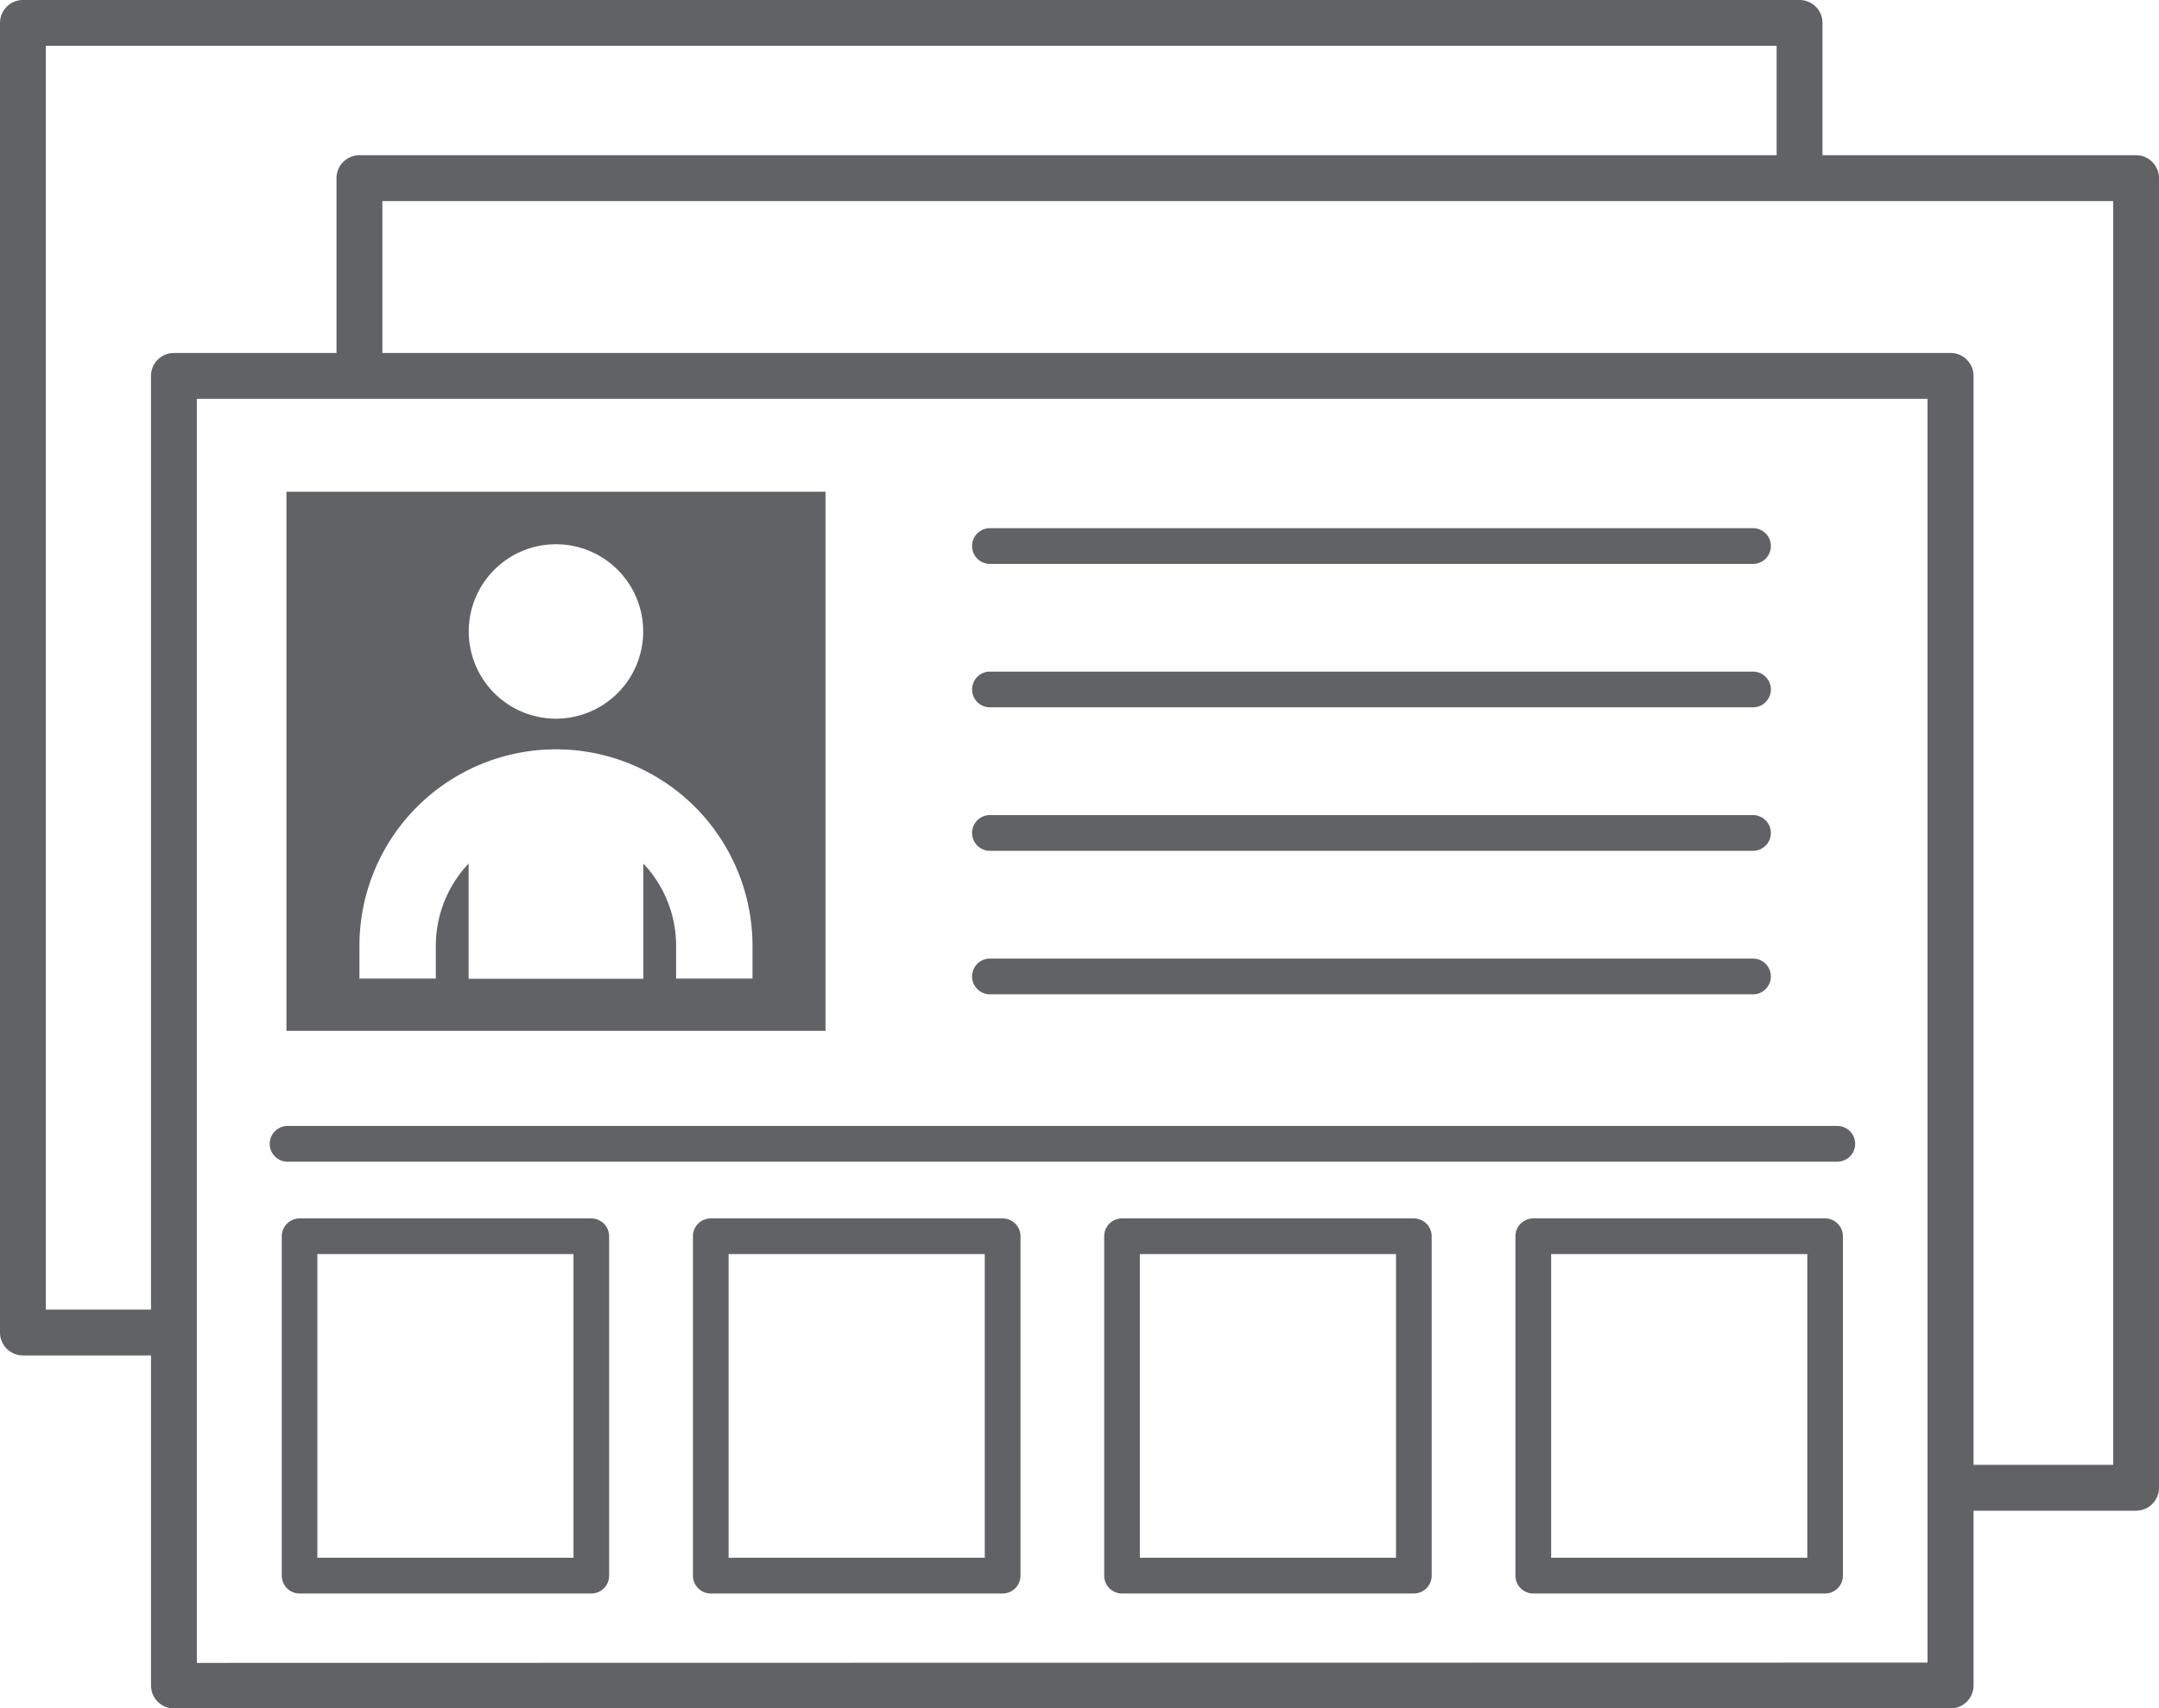
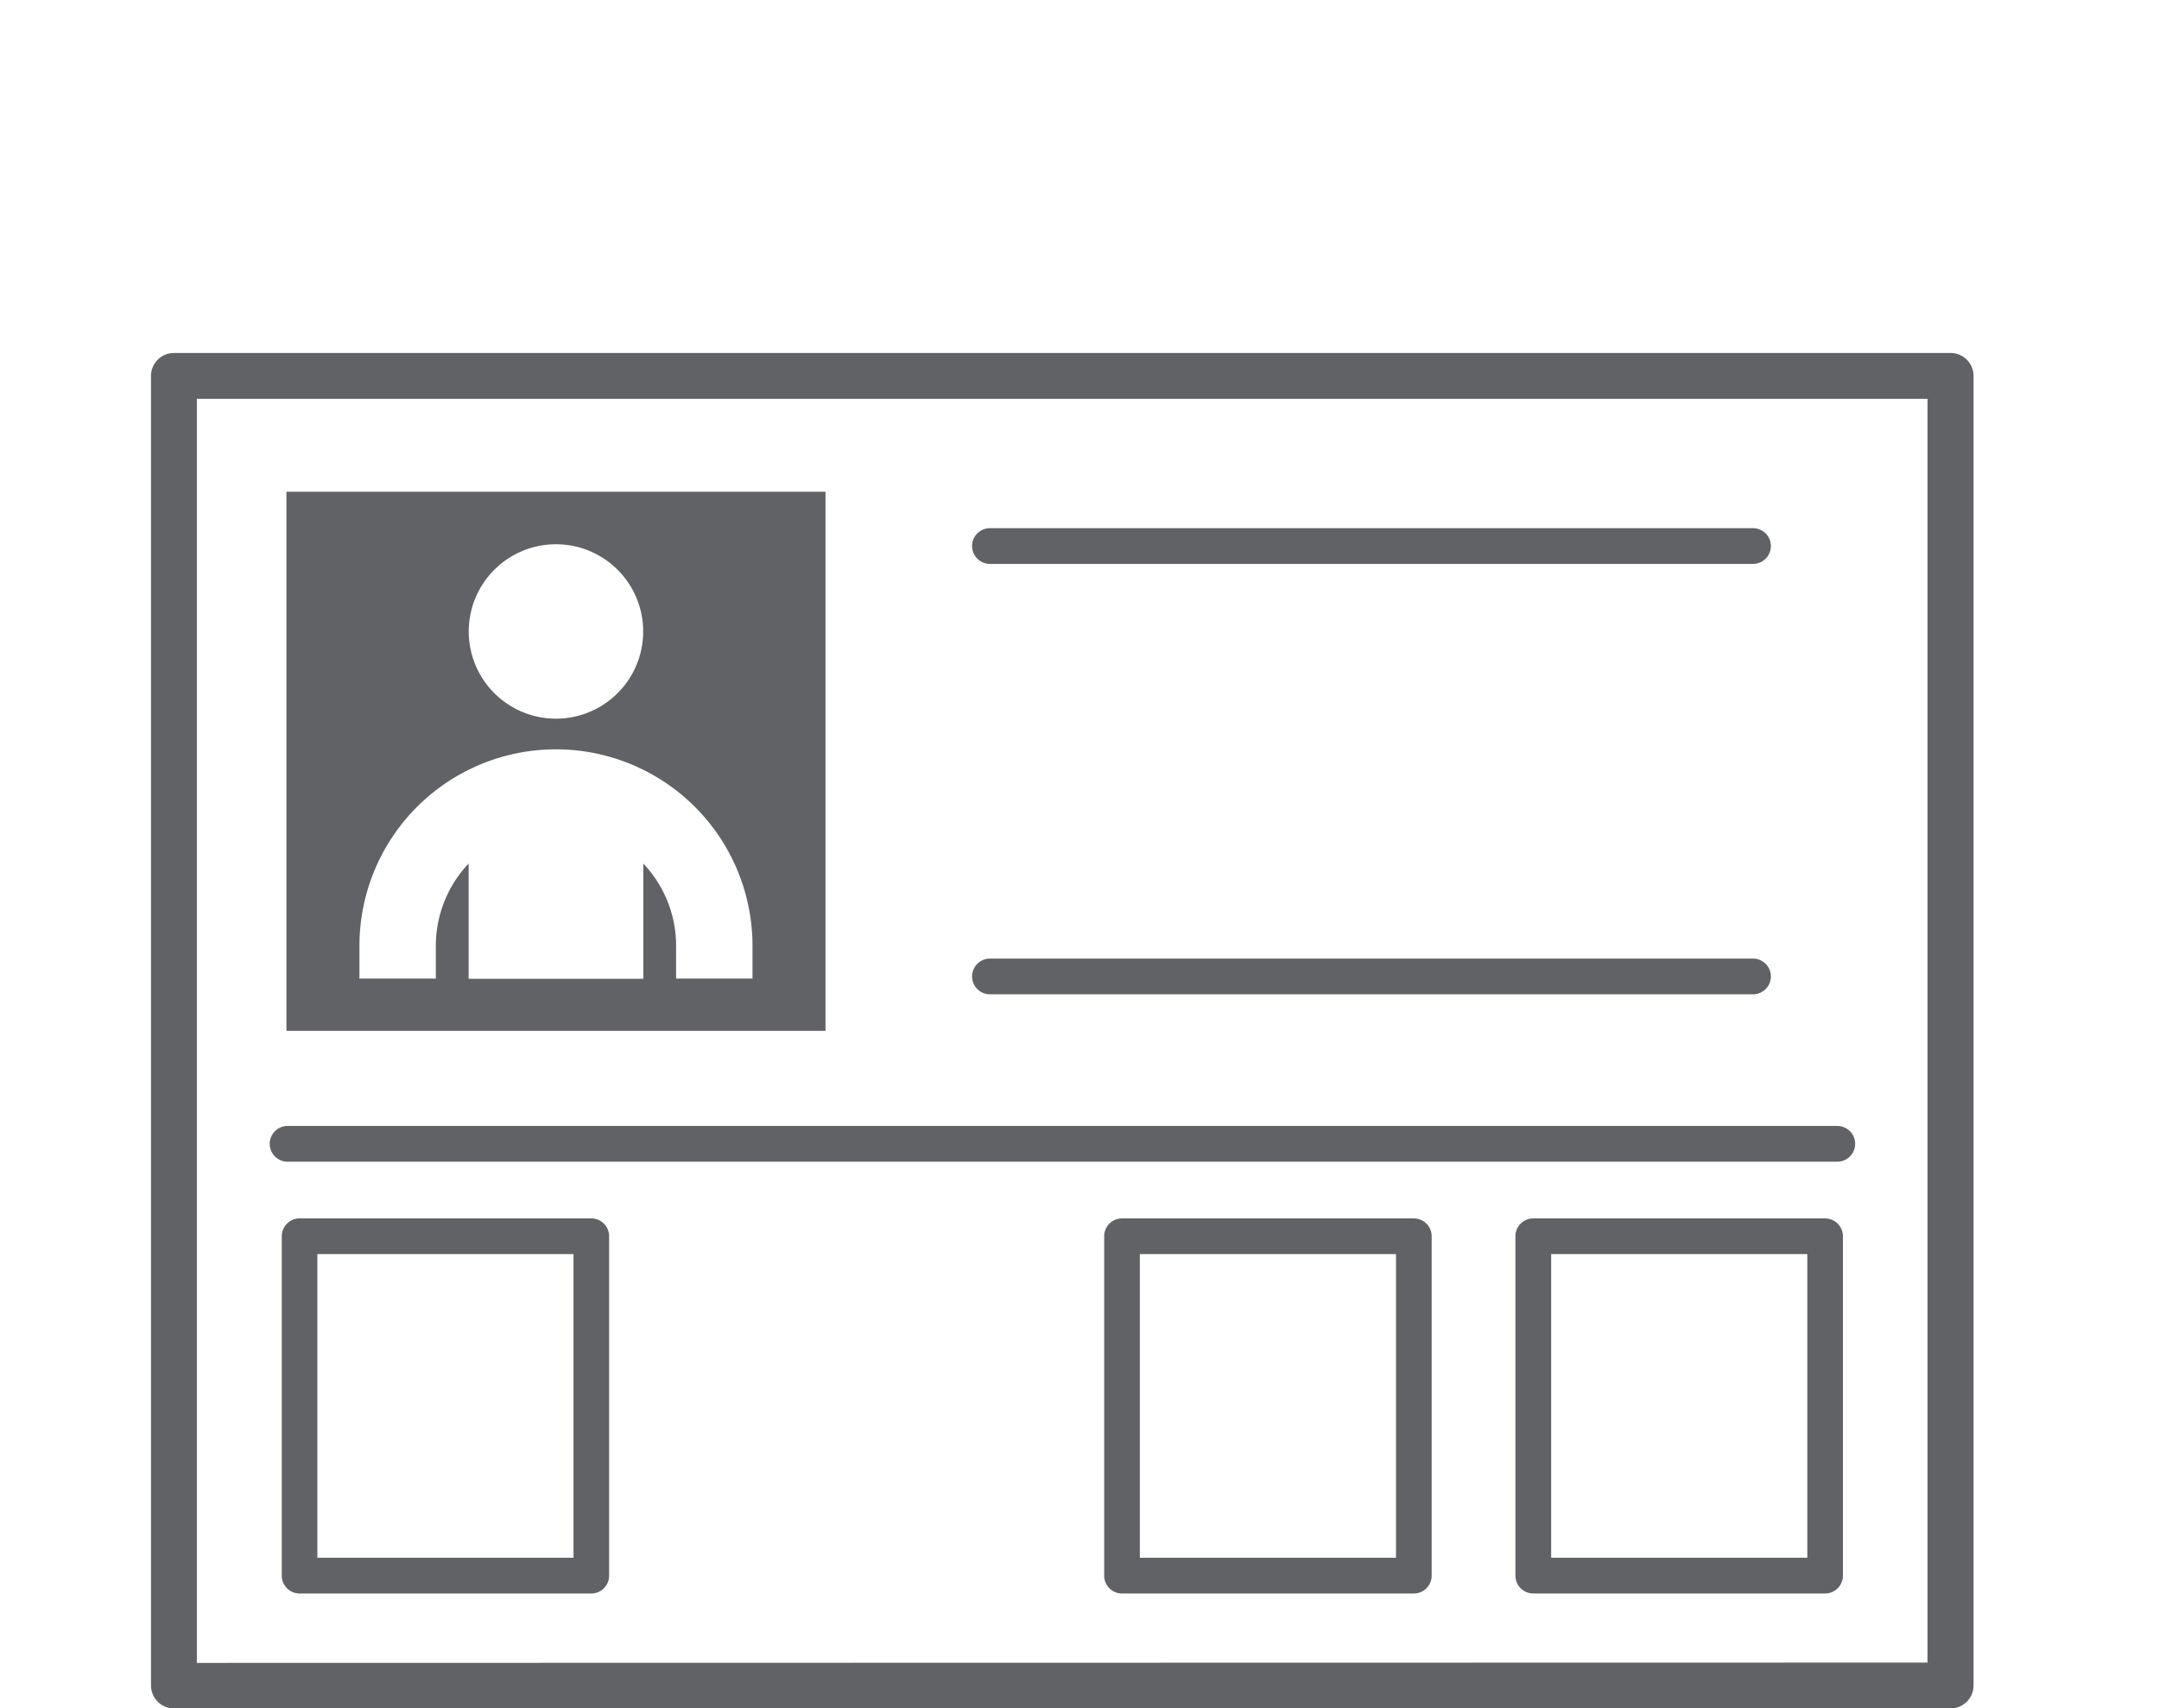
<svg xmlns="http://www.w3.org/2000/svg" id="Non-Financial-Transaction" viewBox="0 0 337.15 266.82">
  <defs>
    <style>.cls-1{fill:#616266;}</style>
  </defs>
-   <path class="cls-1" d="M59.71,31.4H330V228.78H304.77v7.16h28.8a3.59,3.59,0,0,0,3.58-3.58V27.82a3.59,3.59,0,0,0-3.58-3.58H56.13a3.58,3.58,0,0,0-3.58,3.58V55.45h7.16Z" />
-   <path class="cls-1" d="M7.16,204.53V7.16H277.44V25h7.16V3.58A3.58,3.58,0,0,0,281,0H3.58A3.59,3.59,0,0,0,0,3.58V208.11a3.58,3.58,0,0,0,3.58,3.58H24.42v-7.16Z" />
  <path class="cls-1" d="M308.19,58.71a3.58,3.58,0,0,0-3.58-3.58H27.16a3.58,3.58,0,0,0-3.58,3.58V263.24a3.59,3.59,0,0,0,3.58,3.58H304.61a3.59,3.59,0,0,0,3.58-3.58Zm-277.45,201V62.29H301V259.66Z" />
  <path class="cls-1" d="M273.75,155.29H154.59a2.79,2.79,0,1,1,0-5.58H273.75a2.79,2.79,0,1,1,0,5.58Z" />
-   <path class="cls-1" d="M273.75,132.88H154.59a2.79,2.79,0,1,1,0-5.58H273.75a2.79,2.79,0,1,1,0,5.58Z" />
-   <path class="cls-1" d="M273.75,110.47H154.59a2.79,2.79,0,0,1,0-5.58H273.75a2.79,2.79,0,1,1,0,5.58Z" />
  <path class="cls-1" d="M273.75,88.07H154.59a2.79,2.79,0,1,1,0-5.58H273.75a2.79,2.79,0,1,1,0,5.58Z" />
  <path class="cls-1" d="M44.73,76.8V161h84.18V76.8ZM86.82,85A13.62,13.62,0,1,1,73.2,98.59,13.62,13.62,0,0,1,86.82,85Zm30.69,67.83H105.58v-5.11a18.65,18.65,0,0,0-5.12-12.85v18H73.18v-18a18.7,18.7,0,0,0-5.12,12.85v5.11H56.13v-5.11a30.69,30.69,0,1,1,61.38,0Z" />
  <path class="cls-1" d="M286.86,181.43H44.91a2.79,2.79,0,1,1,0-5.58h242a2.79,2.79,0,0,1,0,5.58Z" />
  <path class="cls-1" d="M92.33,248.87H46.77A2.79,2.79,0,0,1,44,246.08v-53a2.79,2.79,0,0,1,2.79-2.79H92.33a2.78,2.78,0,0,1,2.79,2.79v53A2.78,2.78,0,0,1,92.33,248.87Zm-42.77-5.58h40V195.86h-40Z" />
-   <path class="cls-1" d="M156.56,248.87H111a2.79,2.79,0,0,1-2.79-2.79v-53a2.79,2.79,0,0,1,2.79-2.79h45.57a2.79,2.79,0,0,1,2.79,2.79v53A2.79,2.79,0,0,1,156.56,248.87Zm-42.78-5.58h40V195.86h-40Z" />
  <path class="cls-1" d="M220.78,248.87H175.22a2.78,2.78,0,0,1-2.79-2.79v-53a2.78,2.78,0,0,1,2.79-2.79h45.56a2.79,2.79,0,0,1,2.79,2.79v53A2.79,2.79,0,0,1,220.78,248.87ZM178,243.29h40V195.86H178Z" />
  <path class="cls-1" d="M285,248.87H239.44a2.79,2.79,0,0,1-2.79-2.79v-53a2.79,2.79,0,0,1,2.79-2.79H285a2.79,2.79,0,0,1,2.79,2.79v53A2.79,2.79,0,0,1,285,248.87Zm-42.77-5.58h40V195.86h-40Z" />
</svg>